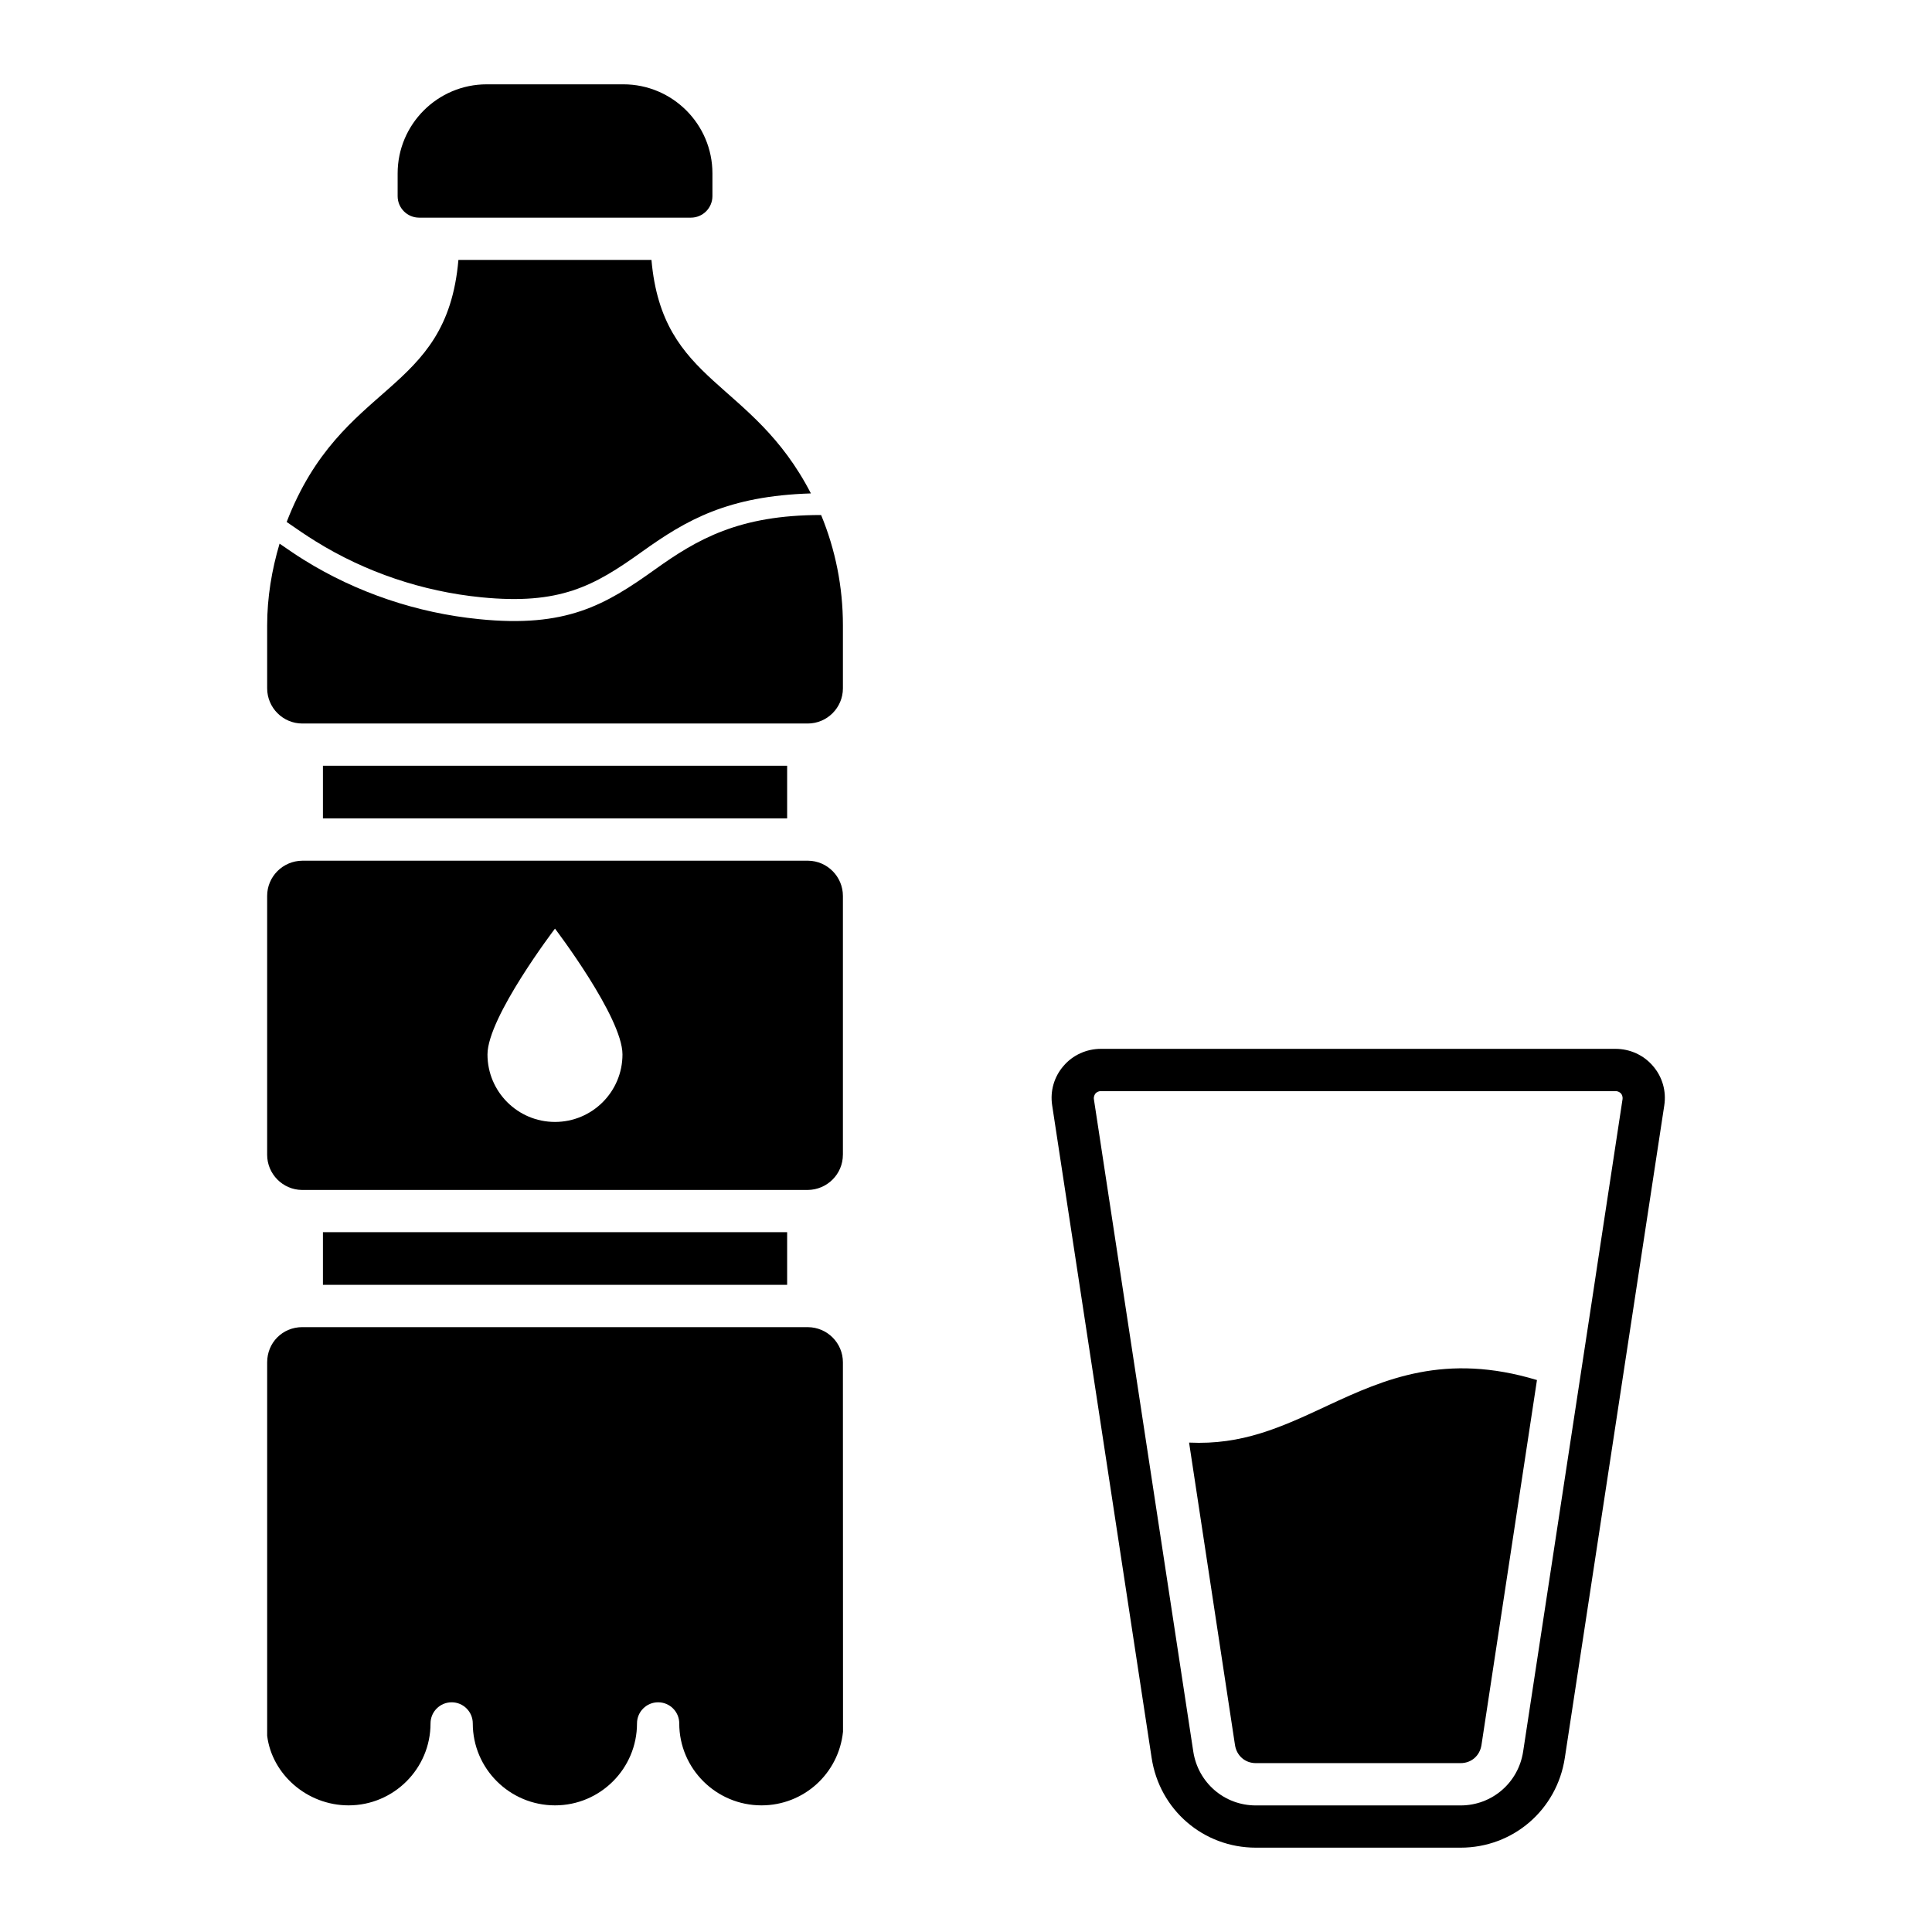
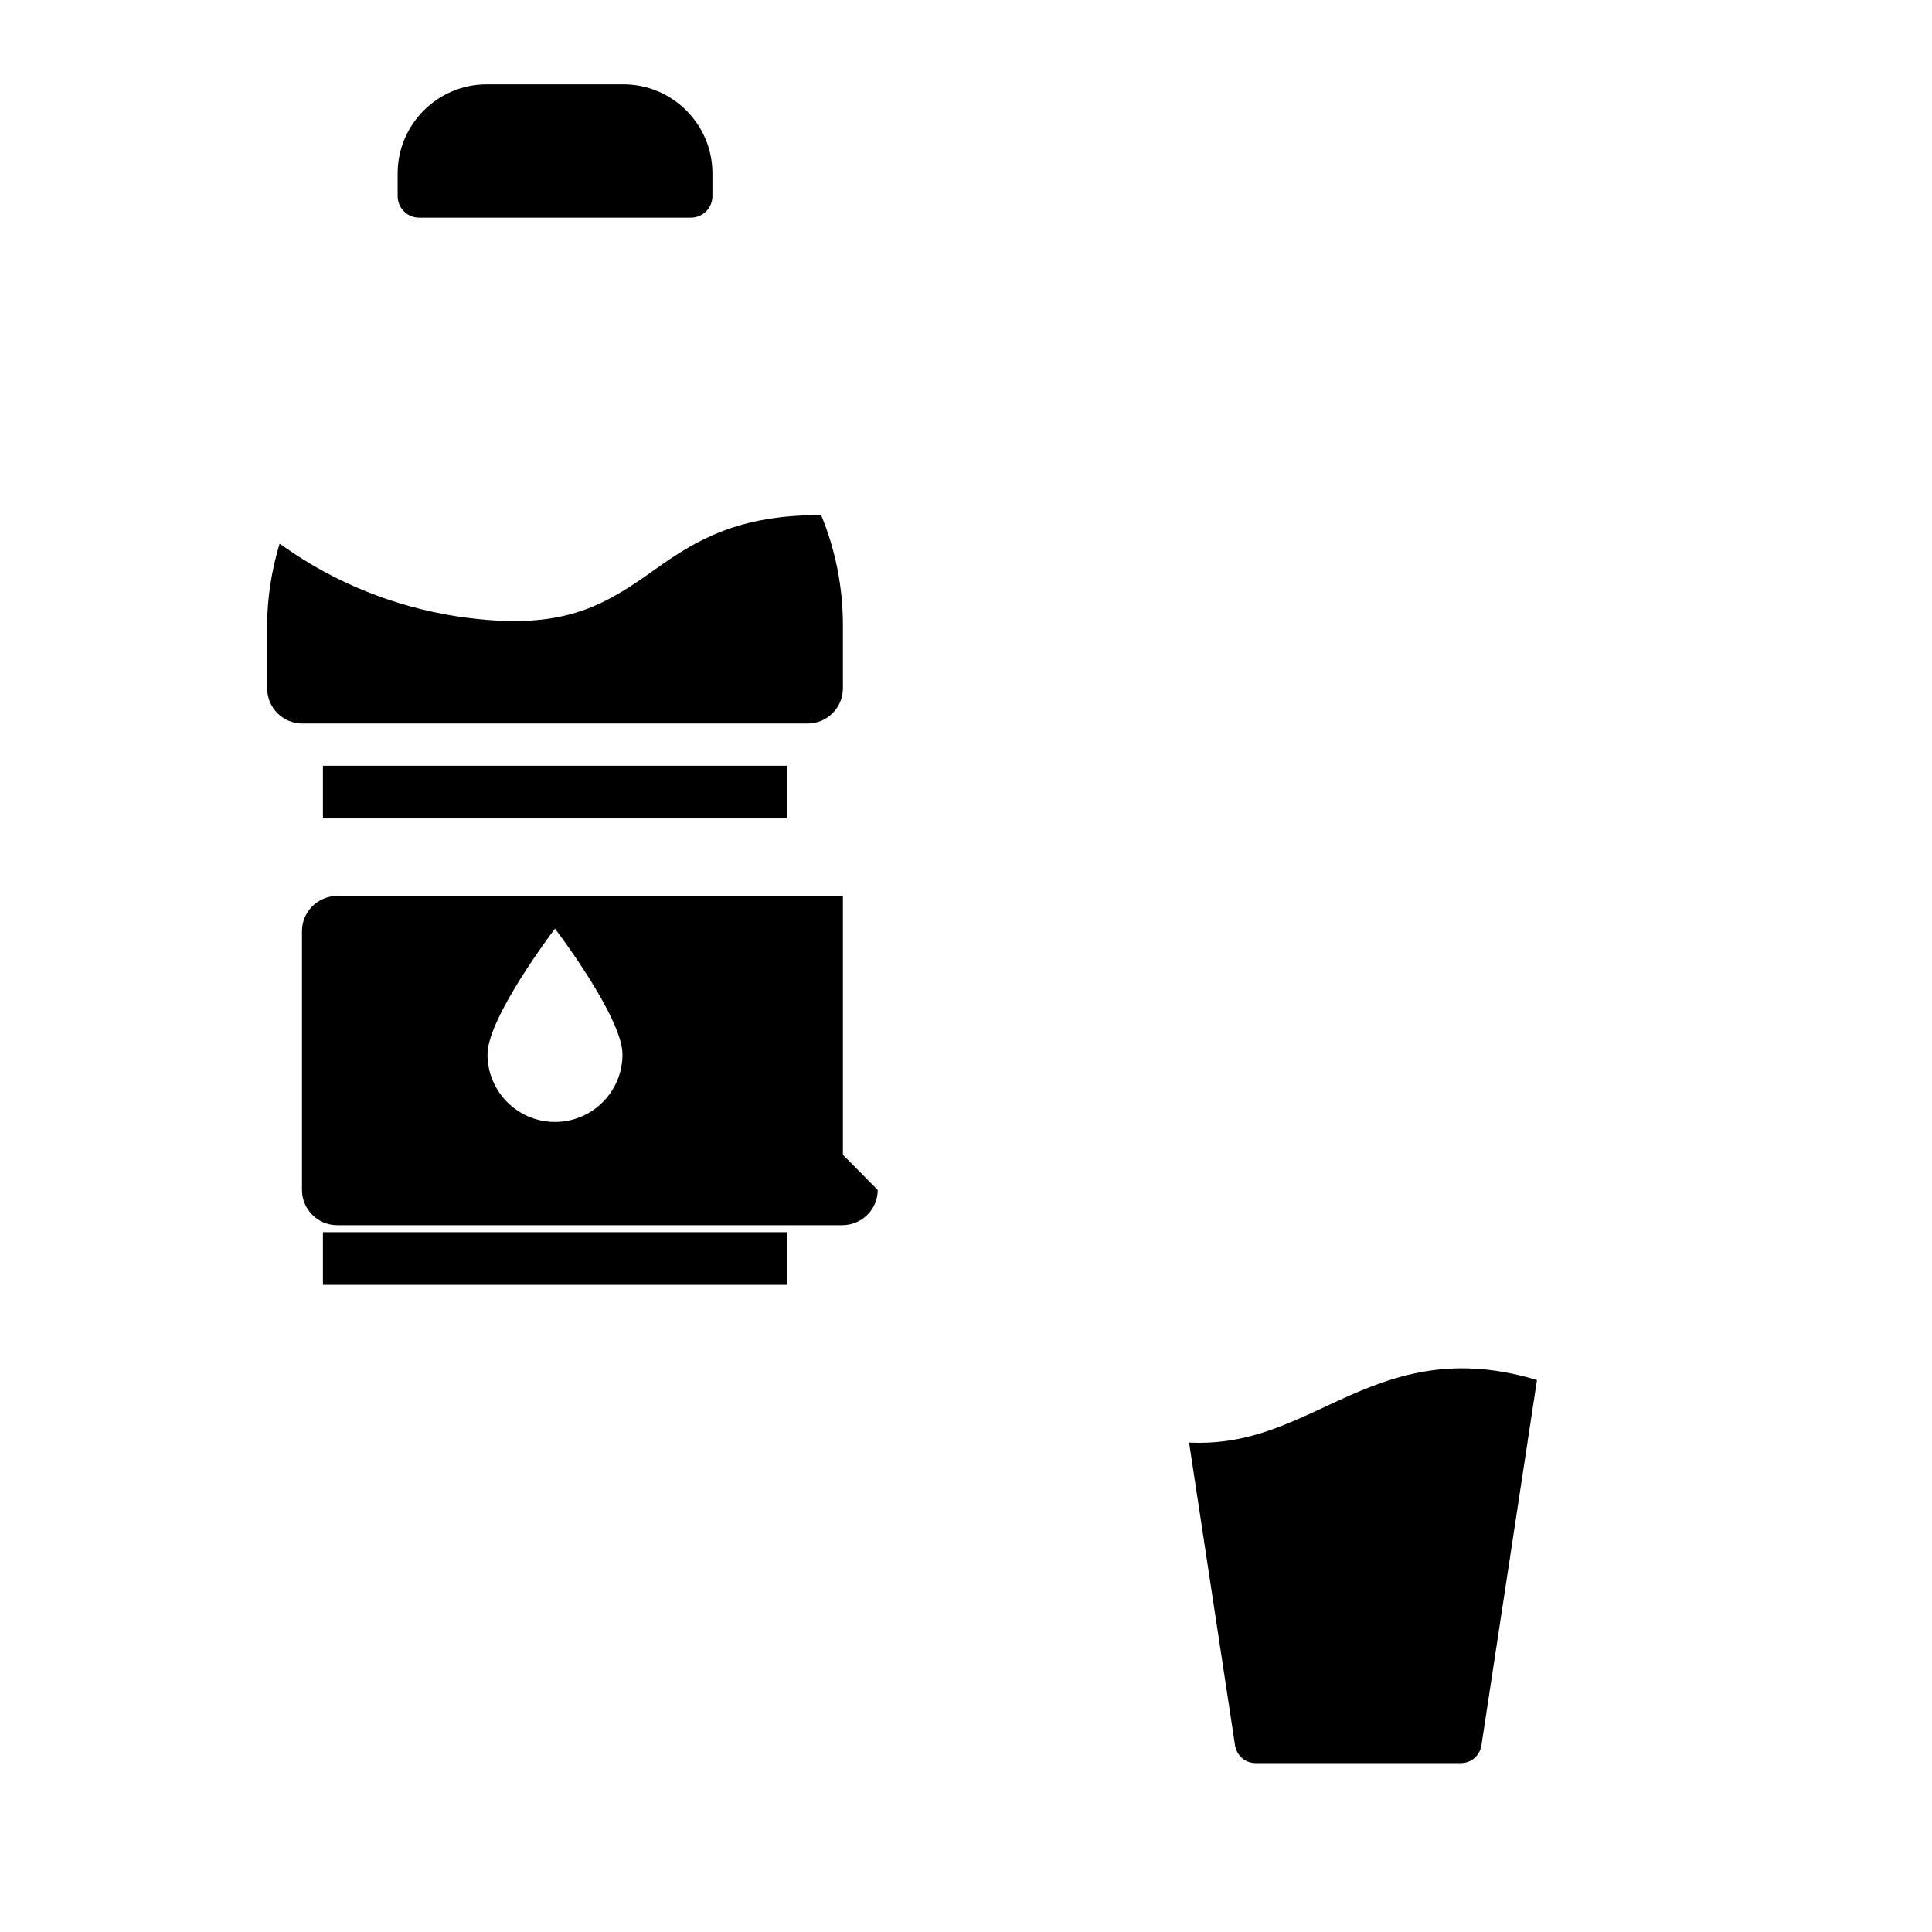
<svg xmlns="http://www.w3.org/2000/svg" fill="#000000" width="800px" height="800px" version="1.1" viewBox="144 144 512 512">
  <g>
-     <path d="m271.53 302.29c20.793 2.059 29.812-2.906 42.602-12.078 11.797-8.441 22.754-14.766 44.766-15.449-15.664-30.336-39.344-28.797-42.254-61.887h-51.16c-3.113 36.125-30.957 31.695-45.512 69.453 2.555 1.766 5.102 3.535 7.719 5.148 13.141 8.156 28.297 13.273 43.84 14.812z" />
    <path d="m224.12 335.74h133.93c5.144 0 9.332-4.184 9.332-9.332v-16.68c0-10.195-1.988-20.09-5.777-29.242-21.805-0.016-32.871 6.441-44.082 14.465-13.215 9.453-23.543 15.469-46.566 13.129-16.418-1.617-32.441-7.027-46.328-15.652-2.215-1.367-4.375-2.871-6.539-4.356-2.074 6.977-3.289 14.242-3.289 21.652v16.68c-0.004 5.148 4.18 9.336 9.324 9.336z" />
    <path d="m255.07 201.68h72.023c3.144 0 5.707-2.559 5.707-5.707v-6.027c0-13.012-10.586-23.598-23.598-23.598h-36.215c-13.02 0-23.609 10.594-23.609 23.609v6.027c0 3.144 2.555 5.695 5.691 5.695z" />
    <path d="m229.58 346.93h123.02v13.961h-123.02z" />
    <path d="m229.58 470.54h123.02v13.953h-123.02z" />
-     <path d="m358.12 495.71h-133.99c-0.012 0-0.023-0.008-0.035-0.008-5.215 0.02-9.293 4.102-9.293 9.324v98.98c1.281 10.219 10.578 18.434 21.574 18.434 11.977 0 21.719-9.738 21.719-21.715 0-3.09 2.508-5.598 5.598-5.598s5.598 2.508 5.598 5.598c0 11.977 9.777 21.715 21.801 21.715 11.977 0 21.719-9.738 21.719-21.715 0-3.09 2.508-5.598 5.598-5.598s5.598 2.508 5.598 5.598c0 11.977 9.777 21.715 21.797 21.715 11.172 0 20.457-8.398 21.602-19.527l-0.027-97.887c0-5.121-4.148-9.273-9.258-9.316z" />
-     <path d="m367.38 450.02v-68.594c0-5.102-4.141-9.285-9.23-9.332h-134.02c-5.191 0.043-9.332 4.227-9.332 9.332v68.594c0 5.102 4.141 9.285 9.23 9.332h134.01c5.195-0.043 9.336-4.231 9.336-9.332zm-76.305-8.695c-9.879 0-17.887-8.008-17.887-17.887s17.887-33.344 17.887-33.344 17.887 23.465 17.887 33.344-8.008 17.887-17.887 17.887z" />
-     <path d="m582.06 426.51c-2.465-2.914-6.121-4.555-9.93-4.555h-136.38c-3.805 0-7.465 1.641-9.926 4.555-2.465 2.836-3.582 6.644-2.984 10.449l26.352 172.88c2.086 13.809 13.73 23.812 27.617 23.812h54.27c13.883 0 25.527-10.004 27.617-23.812l26.352-172.88c0.594-3.809-0.527-7.613-2.988-10.449zm-34.414 181.69c-1.27 8.211-8.211 14.258-16.57 14.258h-54.27c-8.359 0-15.301-6.047-16.57-14.258-36.109-237.02-23.656-155.27-26.352-172.95-0.074-0.672 0.223-1.195 0.449-1.492 0.223-0.223 0.672-0.598 1.418-0.598h136.38c0.746 0 1.195 0.375 1.418 0.598s0.523 0.746 0.449 1.492c-15.812 103.81 3.875-25.059-26.352 172.95z" />
+     <path d="m367.38 450.02v-68.594h-134.02c-5.191 0.043-9.332 4.227-9.332 9.332v68.594c0 5.102 4.141 9.285 9.23 9.332h134.01c5.195-0.043 9.336-4.231 9.336-9.332zm-76.305-8.695c-9.879 0-17.887-8.008-17.887-17.887s17.887-33.344 17.887-33.344 17.887 23.465 17.887 33.344-8.008 17.887-17.887 17.887z" />
    <path d="m495.92 516.45c-12.57 5.894-22.766 10.512-36.801 9.852l12.168 80.168c0.449 2.836 2.688 4.777 5.523 4.777h54.27c2.836 0 5.074-1.941 5.523-4.777 0.637-4.195-1.57 10.34 14.707-96.742-24.293-7.336-40.344-0.285-55.391 6.723z" />
  </g>
</svg>